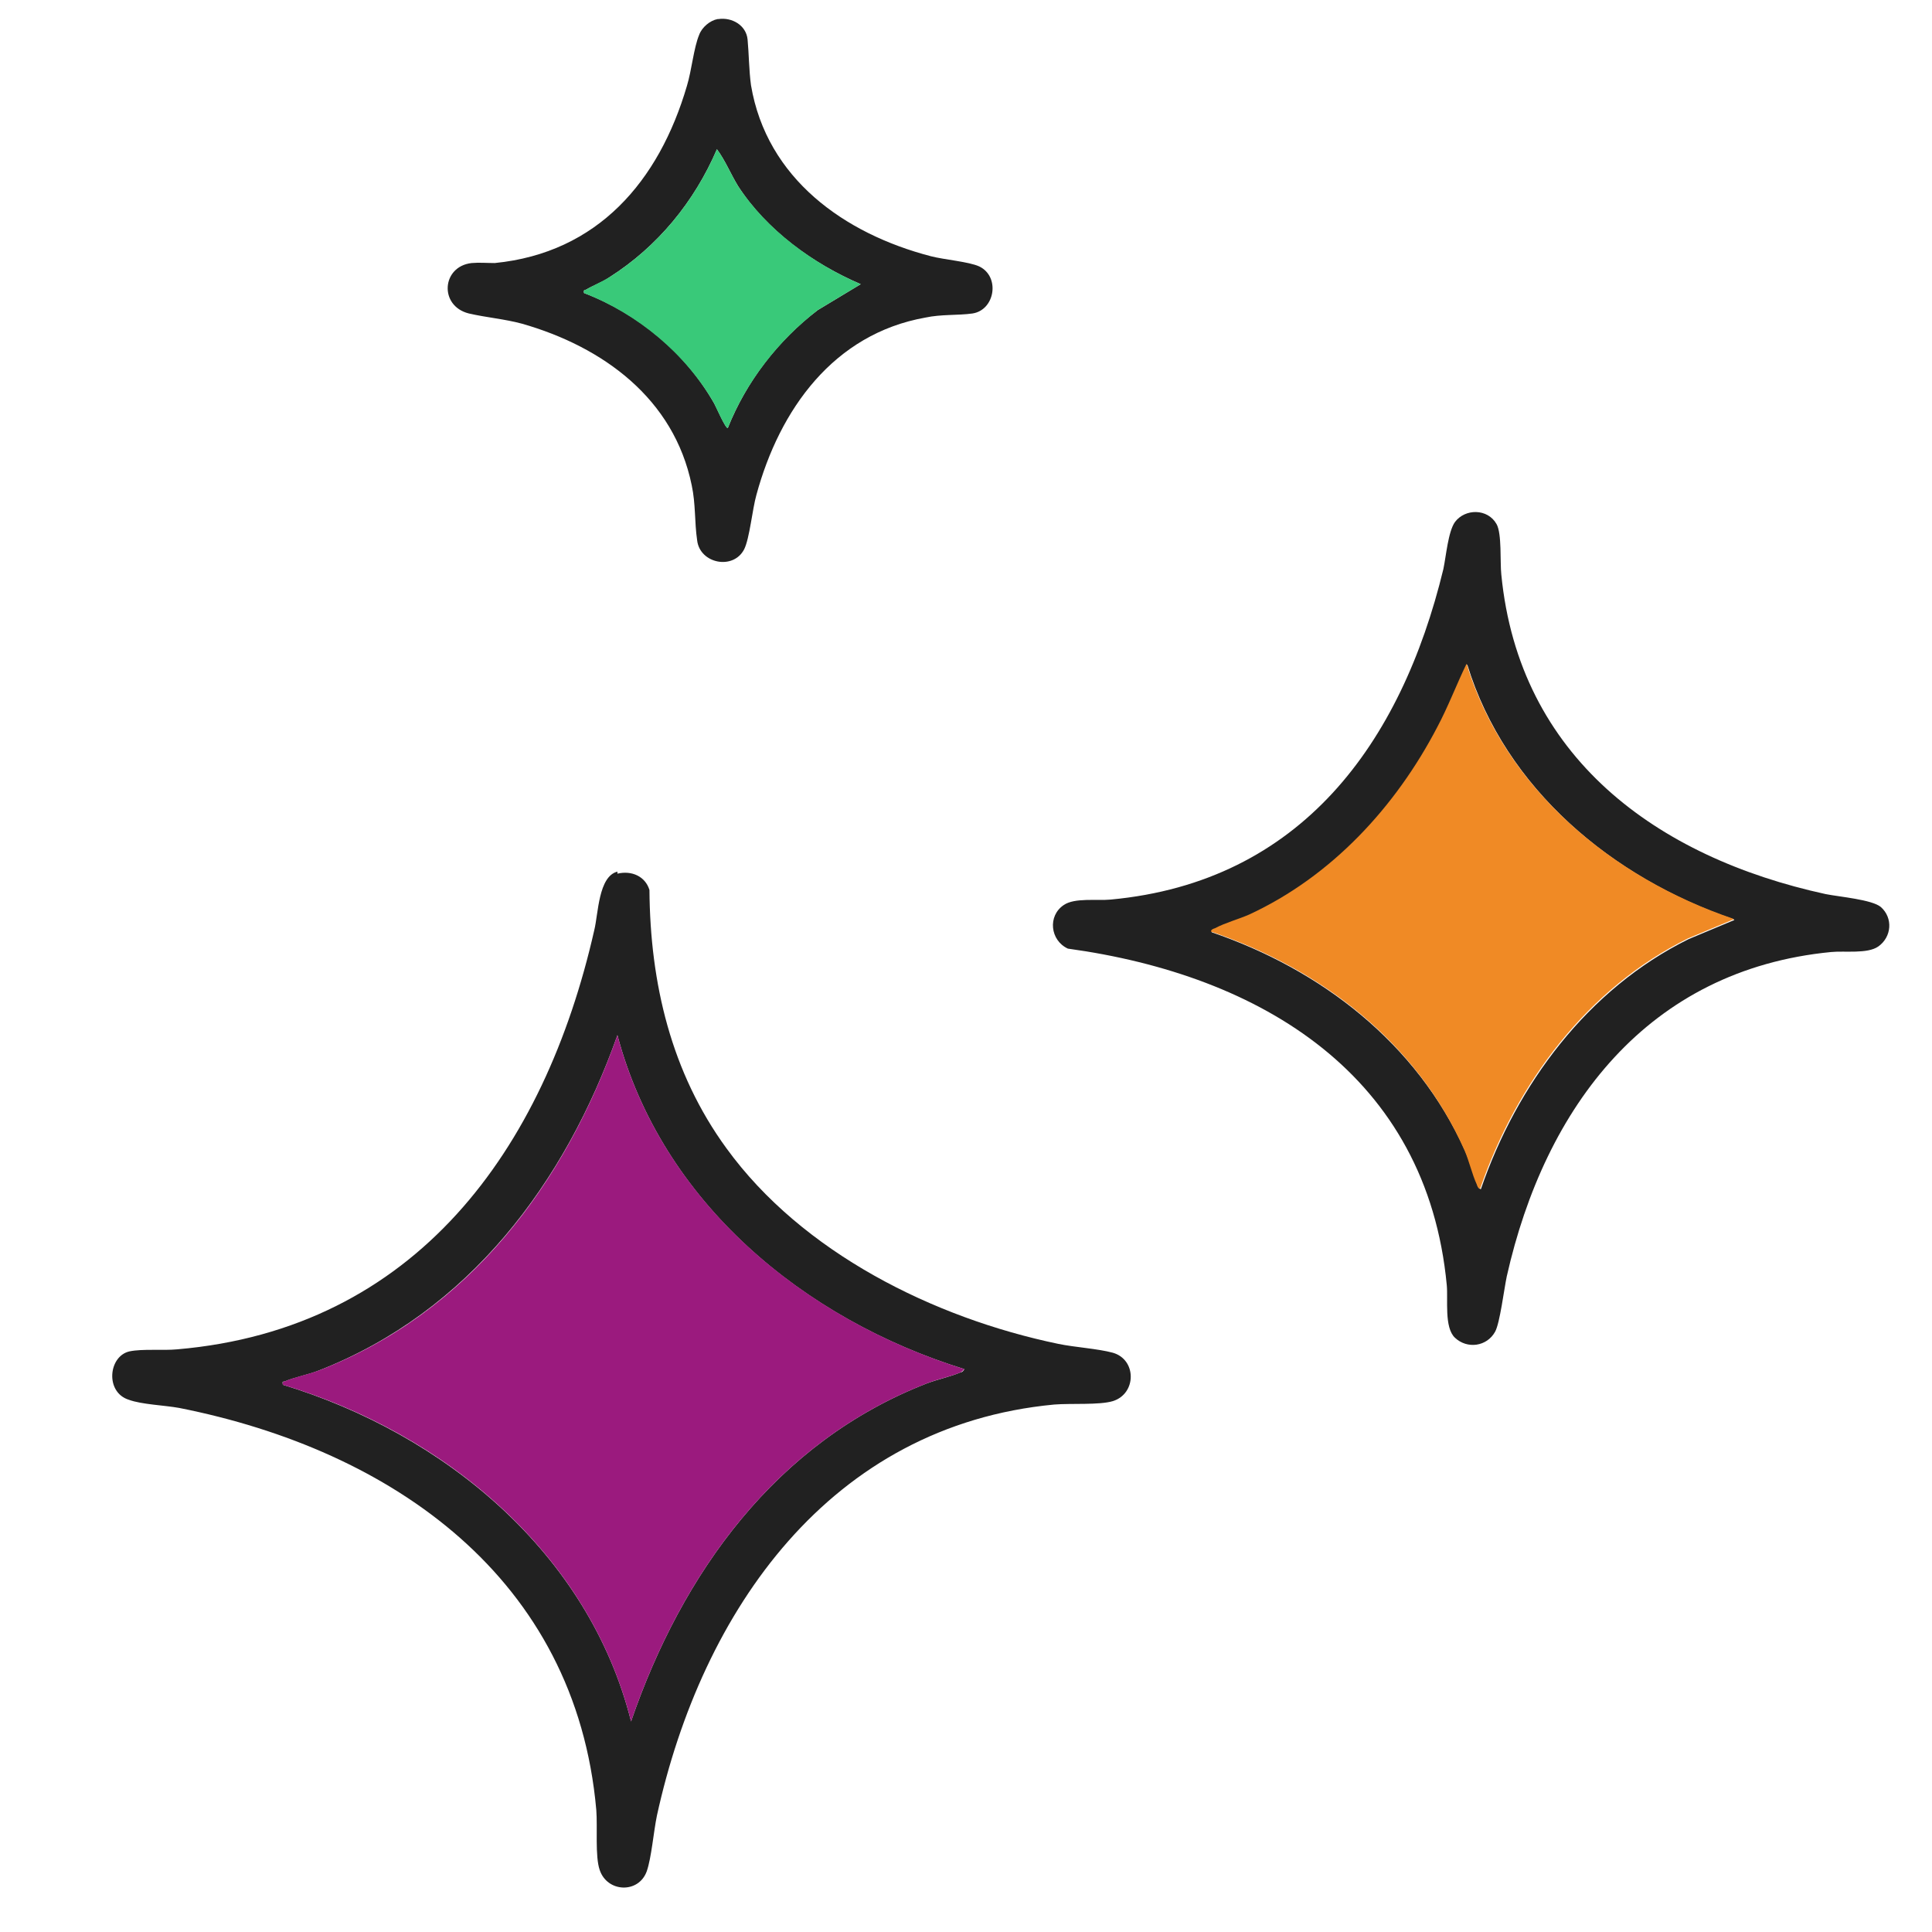
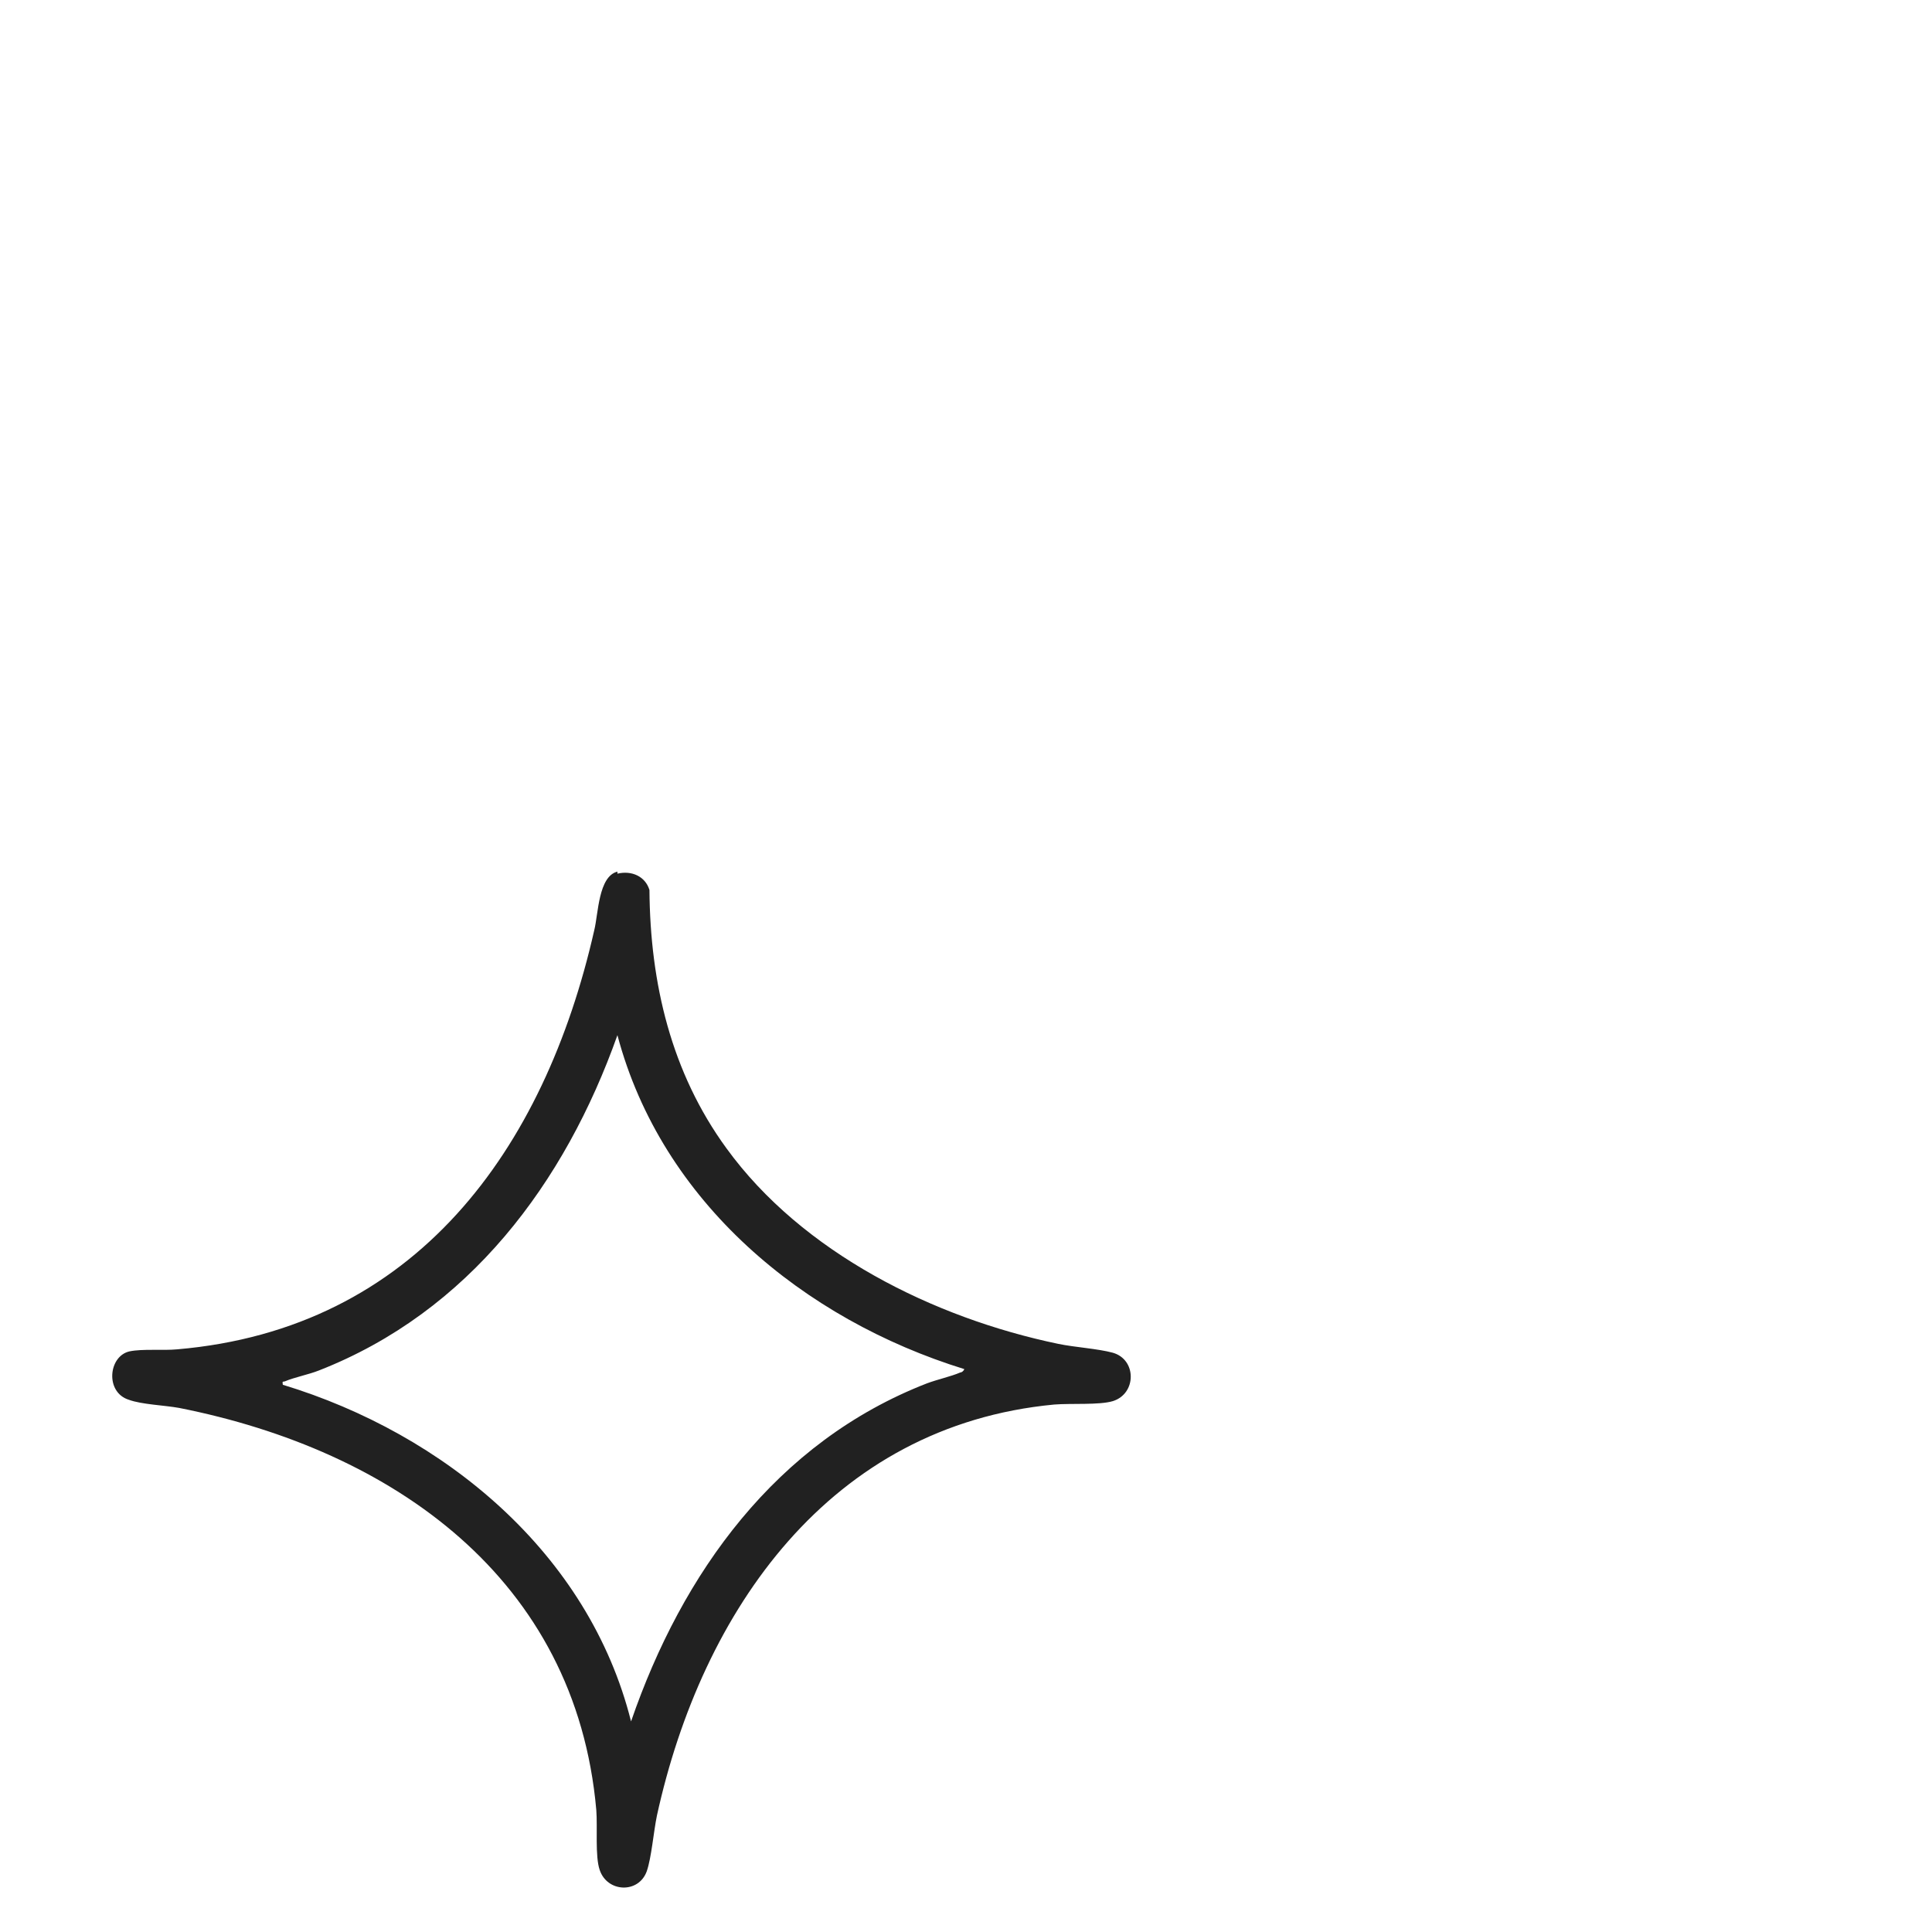
<svg xmlns="http://www.w3.org/2000/svg" viewBox="0 0 28.35 28.35" data-name="Ebene 1" id="Ebene_1">
  <defs>
    <style>
      .cls-1 {
        fill: #f08a25;
      }

      .cls-2 {
        fill: #39c979;
      }

      .cls-3 {
        fill: #9b1a7e;
      }

      .cls-4 {
        fill: #212121;
      }
    </style>
  </defs>
  <path d="M9.06,12.82c.21-.05.41.04.47.24.01,1.37.32,2.68,1.13,3.79,1.11,1.53,3.04,2.49,4.87,2.87.24.05.58.07.8.13.35.1.35.6,0,.71-.2.06-.61.03-.86.05-3.29.31-5.17,3.02-5.83,6.03-.05.24-.08.62-.15.82-.12.33-.58.31-.69-.02-.07-.2-.03-.63-.05-.88-.3-3.4-2.99-5.28-6.12-5.9-.22-.04-.55-.05-.74-.12-.35-.11-.3-.64.01-.71.19-.04.49-.01.7-.03,3.5-.3,5.39-2.93,6.12-6.15.06-.24.06-.79.34-.86ZM14.15,20.09c-2.36-.73-4.44-2.45-5.09-4.9-.77,2.17-2.18,4.06-4.38,4.92-.15.06-.36.1-.5.16-.03.01-.04-.01-.03.05,2.37.72,4.49,2.47,5.11,4.94.75-2.18,2.13-4.1,4.34-4.96.16-.06.35-.1.49-.16.02,0,.05-.02.06-.05Z" class="cls-4" />
-   <path d="M21.35,19.63c-.16-.15-.1-.56-.12-.77-.29-3.08-2.72-4.55-5.56-4.94-.26-.12-.3-.48-.06-.64.16-.11.49-.06.69-.08,2.79-.26,4.26-2.29,4.88-4.85.04-.19.07-.55.17-.69.15-.2.48-.2.61.03.08.14.05.56.07.74.26,2.68,2.28,4.15,4.76,4.69.2.04.68.08.81.19.18.16.16.44-.04.58-.16.11-.49.06-.69.08-2.69.26-4.2,2.27-4.76,4.76-.04.19-.1.68-.17.81-.12.22-.41.26-.59.09ZM25.44,13.49c-1.77-.6-3.35-1.91-3.91-3.74-.15.31-.27.63-.43.93-.62,1.17-1.55,2.19-2.76,2.75-.16.07-.36.12-.5.2-.02.01-.05.01-.06.05,1.61.55,3.01,1.63,3.72,3.21.07.16.12.35.18.5.01.02.01.05.05.06.53-1.54,1.57-2.94,3.05-3.67l.67-.28Z" class="cls-4" />
-   <path d="M10.54.28c.2-.03.41.09.43.3s.02.45.05.67c.23,1.37,1.37,2.18,2.64,2.51.19.05.56.08.71.15.31.15.23.64-.1.69-.21.03-.46.01-.69.06-1.35.24-2.14,1.35-2.48,2.6-.06.21-.1.64-.18.8-.16.31-.65.21-.69-.13-.04-.27-.02-.53-.08-.81-.26-1.27-1.3-2.03-2.49-2.37-.26-.07-.52-.09-.78-.15-.44-.11-.4-.69.04-.74.11-.01.23,0,.34,0,1.51-.15,2.41-1.2,2.82-2.6.07-.23.1-.56.18-.75.04-.11.16-.21.27-.23ZM12.63,4.17c-.7-.3-1.38-.79-1.8-1.44-.11-.18-.19-.38-.31-.54-.33.77-.87,1.43-1.58,1.88-.1.07-.24.12-.34.18-.02.01-.04,0-.03.05.79.3,1.49.88,1.91,1.62.02.03.17.38.2.36.27-.68.74-1.29,1.32-1.73l.63-.38Z" class="cls-4" />
-   <path d="M14.15,20.09s-.03.04-.06.05c-.14.06-.34.1-.49.16-2.21.86-3.59,2.78-4.34,4.96-.62-2.47-2.74-4.23-5.11-4.94,0-.06,0-.04.03-.05.13-.06.34-.1.5-.16,2.2-.85,3.61-2.74,4.38-4.92.65,2.45,2.74,4.17,5.09,4.9Z" class="cls-3" />
-   <path d="M25.44,13.49l-.67.28c-1.48.73-2.52,2.13-3.05,3.67-.03,0-.04-.03-.05-.06-.07-.15-.11-.34-.18-.5-.7-1.58-2.1-2.66-3.72-3.21,0-.03.03-.04.06-.05.15-.08.34-.13.5-.2,1.21-.56,2.15-1.58,2.76-2.75.16-.3.28-.62.43-.93.56,1.83,2.14,3.14,3.91,3.74Z" class="cls-1" />
-   <path d="M12.63,4.17l-.63.38c-.58.45-1.05,1.05-1.32,1.73-.03.02-.18-.32-.2-.36-.42-.73-1.12-1.31-1.91-1.62-.01-.05,0-.04.03-.05.1-.06.24-.12.34-.18.71-.45,1.25-1.11,1.58-1.88.12.16.2.36.31.54.42.64,1.1,1.14,1.8,1.44Z" class="cls-2" />
</svg>